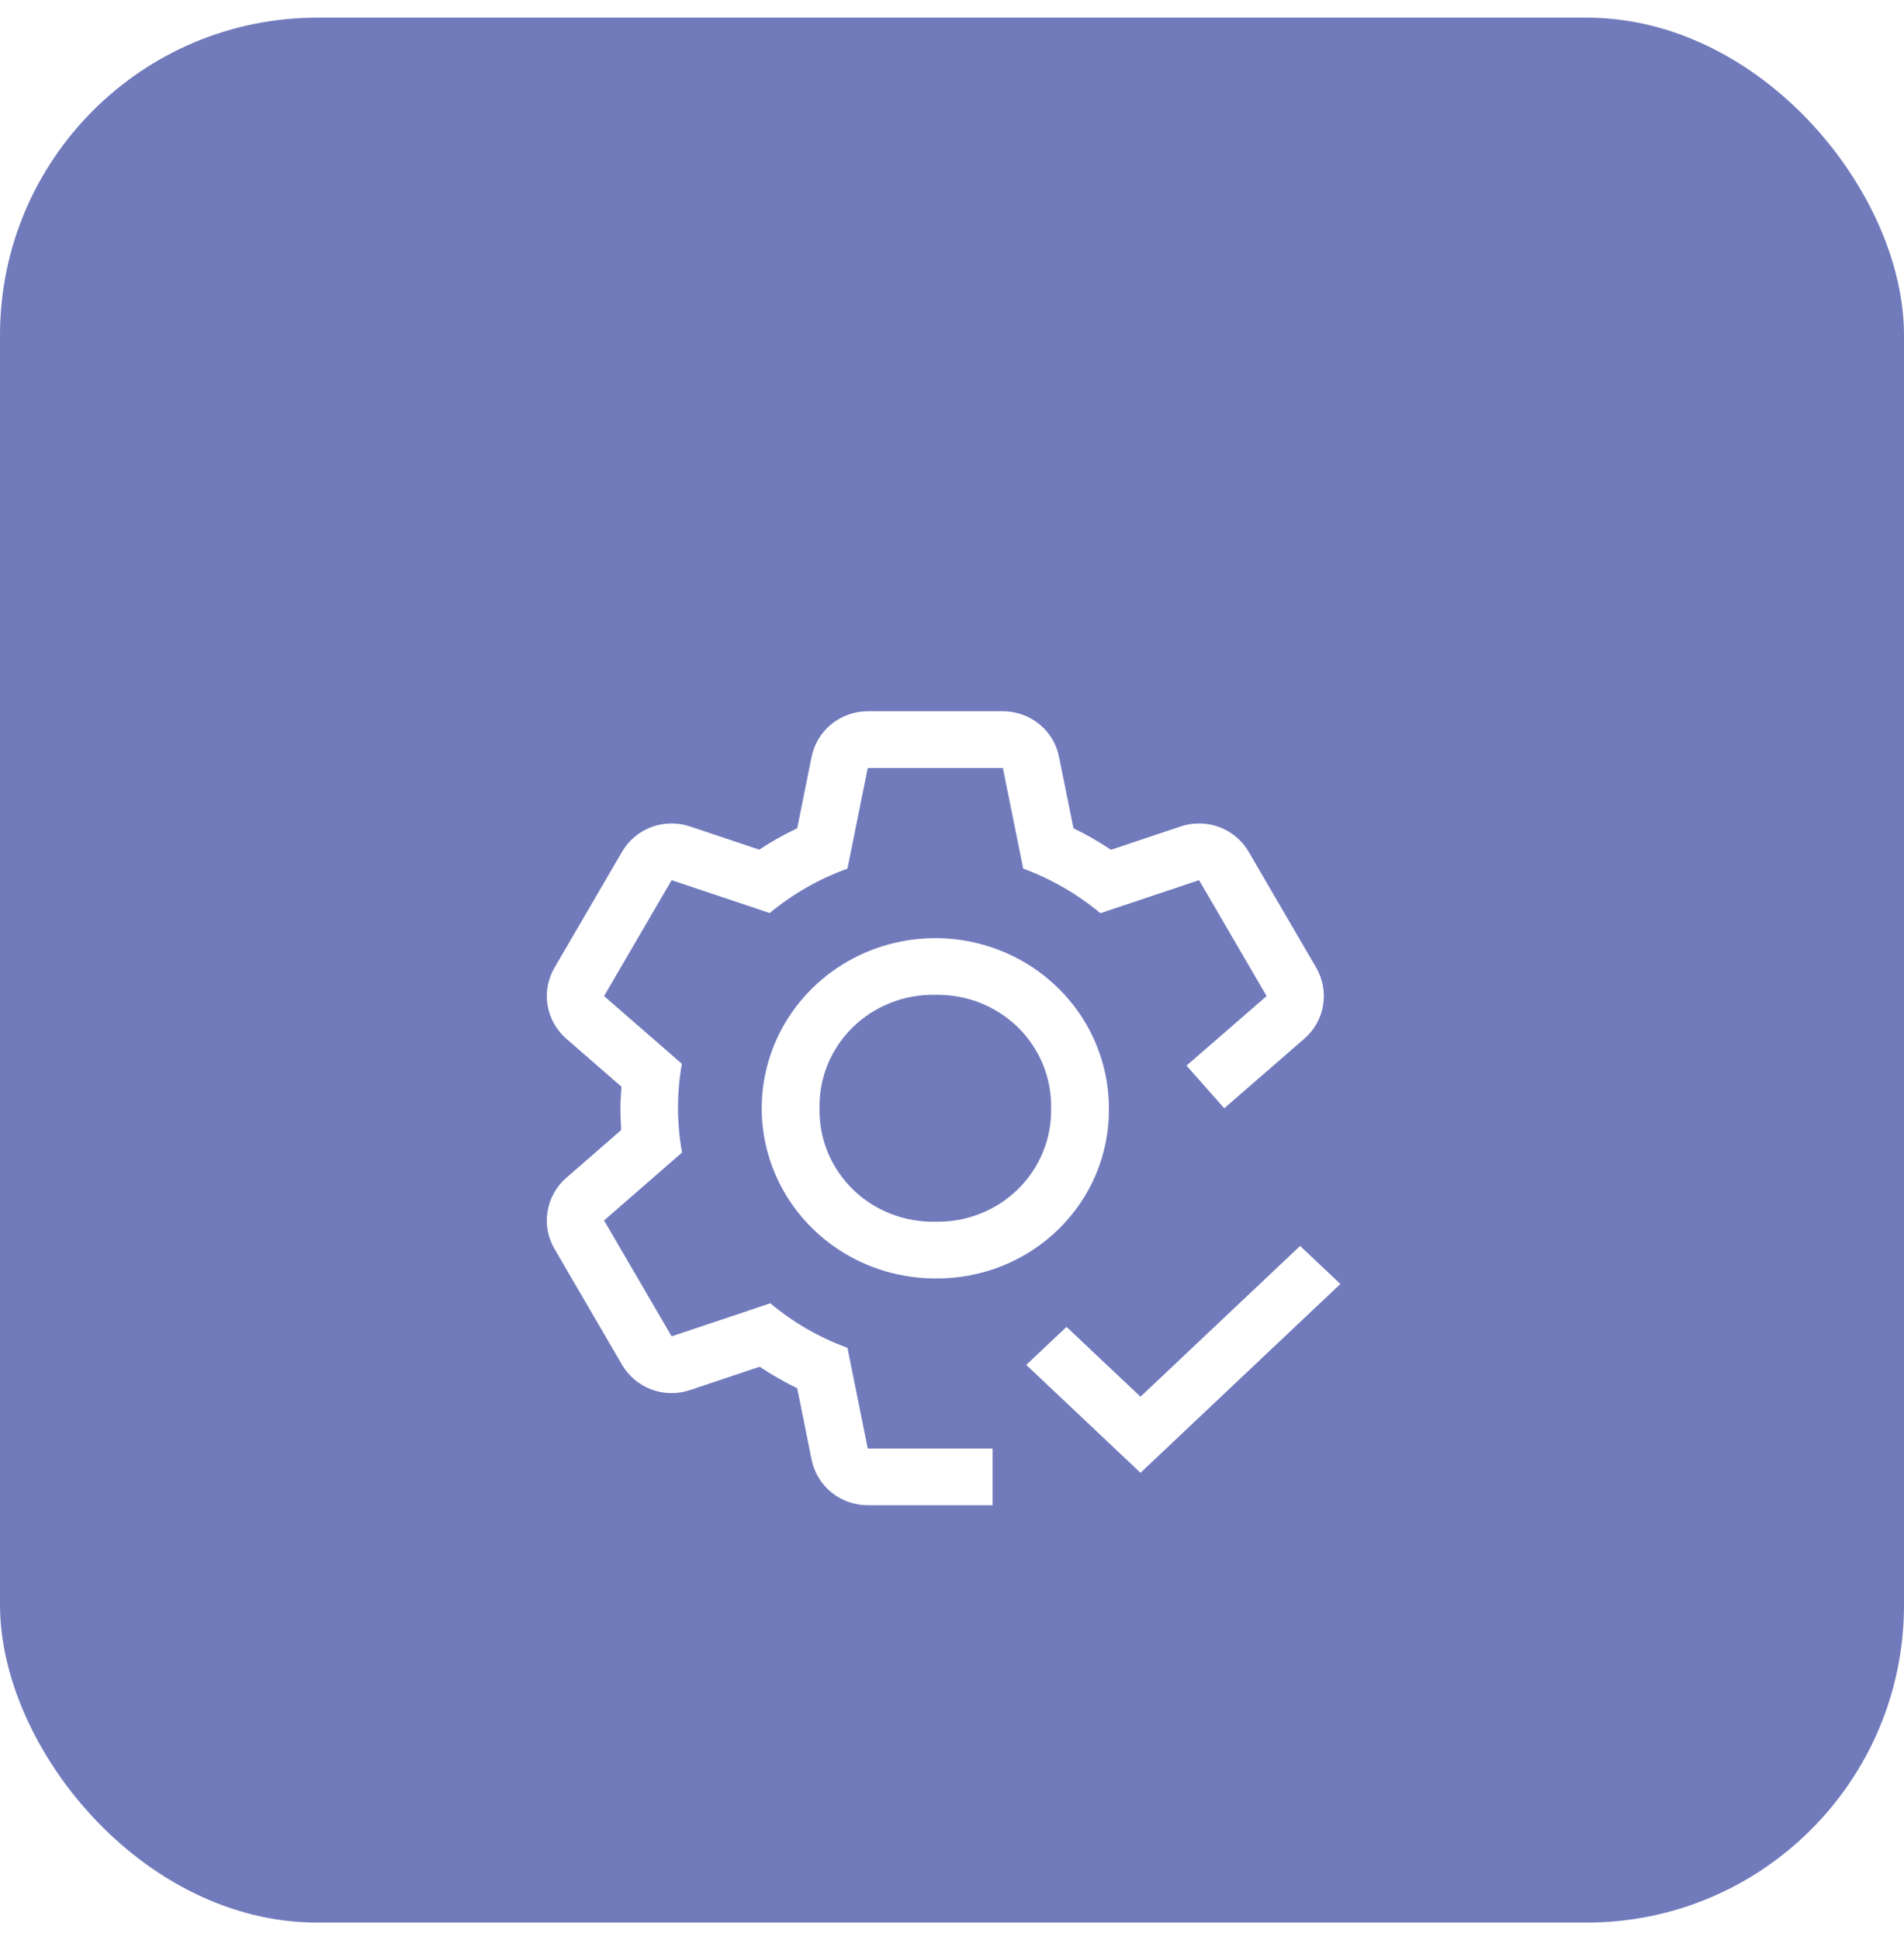
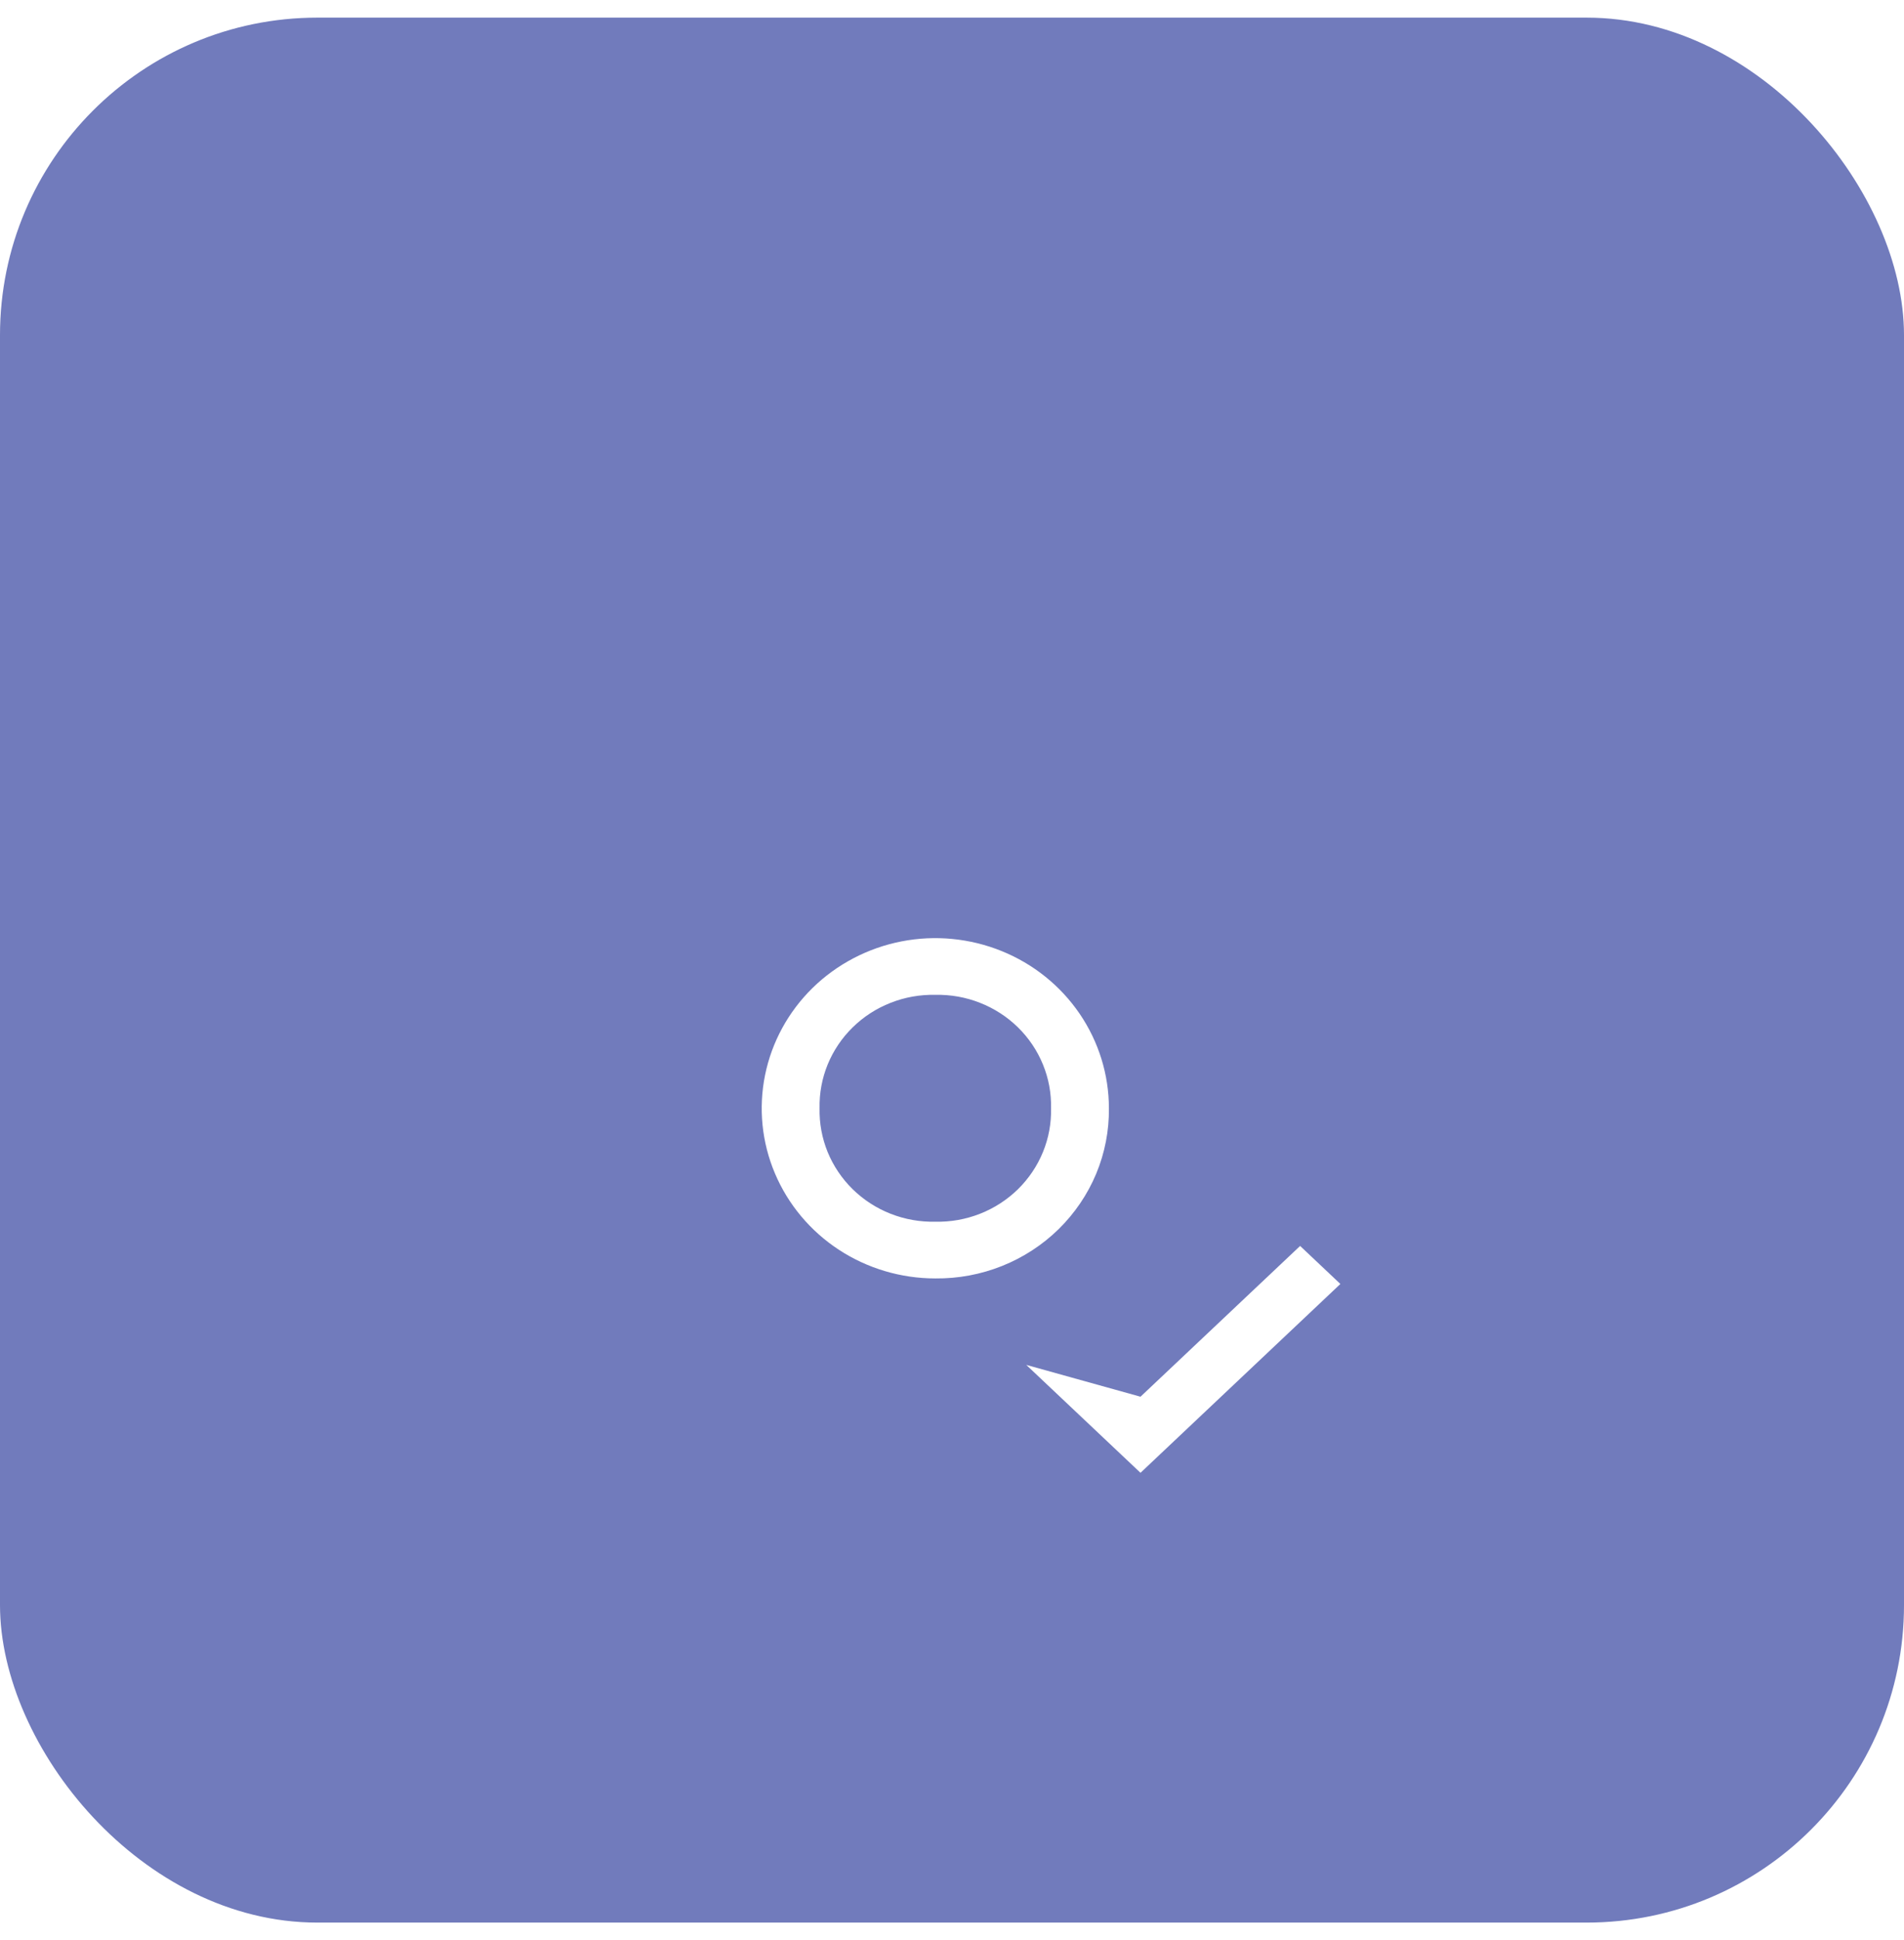
<svg xmlns="http://www.w3.org/2000/svg" width="54" height="55" viewBox="0 0 54 55" fill="none">
  <g clip-path="url(#clip0_9517_71717)">
    <rect y="0.5" width="54" height="54" rx="9" fill="#717BBC" />
    <g filter="url(#filter0_d_9517_71717)">
      <path d="M26.527 32.089C25.553 32.089 24.601 31.806 23.791 31.276C22.982 30.746 22.351 29.993 21.978 29.111C21.605 28.23 21.508 27.261 21.698 26.325C21.888 25.389 22.357 24.53 23.045 23.855C23.734 23.181 24.611 22.722 25.566 22.535C26.521 22.349 27.511 22.445 28.411 22.81C29.311 23.175 30.079 23.793 30.62 24.586C31.161 25.38 31.45 26.312 31.45 27.266C31.457 27.901 31.335 28.531 31.09 29.12C30.845 29.708 30.482 30.242 30.024 30.692C29.565 31.141 29.02 31.496 28.419 31.736C27.819 31.976 27.175 32.096 26.527 32.089ZM26.527 24.05C26.093 24.041 25.662 24.117 25.259 24.276C24.856 24.434 24.491 24.67 24.184 24.971C23.877 25.271 23.636 25.63 23.474 26.024C23.313 26.419 23.235 26.841 23.244 27.266C23.235 27.691 23.313 28.113 23.474 28.508C23.636 28.902 23.877 29.26 24.184 29.561C24.491 29.861 24.856 30.098 25.259 30.256C25.662 30.414 26.093 30.491 26.527 30.481C26.96 30.491 27.392 30.414 27.794 30.256C28.197 30.098 28.563 29.861 28.87 29.561C29.176 29.26 29.418 28.902 29.579 28.508C29.741 28.113 29.819 27.691 29.809 27.266C29.819 26.841 29.741 26.419 29.579 26.024C29.418 25.63 29.176 25.271 28.87 24.971C28.563 24.67 28.197 24.434 27.794 24.276C27.392 24.117 26.96 24.041 26.527 24.05Z" fill="white" />
-       <path d="M37.33 23.281L35.414 19.995C35.226 19.673 34.931 19.425 34.58 19.294C34.228 19.163 33.842 19.157 33.486 19.276L31.51 19.938C31.169 19.711 30.814 19.507 30.445 19.328L30.036 17.304C29.963 16.939 29.764 16.611 29.473 16.375C29.183 16.14 28.819 16.011 28.443 16.011H24.611C24.236 16.011 23.872 16.14 23.581 16.375C23.291 16.611 23.092 16.939 23.018 17.304L22.61 19.328C22.237 19.505 21.877 19.707 21.532 19.934L19.568 19.276C19.212 19.157 18.826 19.163 18.475 19.294C18.124 19.425 17.829 19.673 17.642 19.995L15.726 23.281C15.538 23.603 15.469 23.979 15.53 24.346C15.59 24.712 15.778 25.047 16.059 25.292L17.627 26.656C17.613 26.859 17.596 27.06 17.596 27.265C17.596 27.472 17.605 27.677 17.619 27.881L16.06 29.238C15.778 29.483 15.591 29.817 15.53 30.184C15.468 30.551 15.537 30.927 15.725 31.249L17.641 34.535C17.828 34.857 18.123 35.105 18.475 35.236C18.826 35.368 19.213 35.374 19.569 35.254L21.545 34.592C21.885 34.819 22.241 35.023 22.61 35.202L23.018 37.226C23.092 37.591 23.291 37.919 23.581 38.155C23.872 38.39 24.236 38.519 24.611 38.519H28.151V36.911H24.611L24.035 34.057C23.237 33.764 22.497 33.337 21.847 32.794L19.048 33.731L17.132 30.445L19.344 28.52C19.193 27.689 19.191 26.837 19.339 26.005L17.132 24.085L19.048 20.799L21.83 21.731C22.485 21.188 23.232 20.762 24.035 20.472L24.611 17.619H28.443L29.02 20.472C29.817 20.766 30.558 21.193 31.208 21.736L34.007 20.799L35.923 24.085L33.651 26.056L34.721 27.265L36.994 25.292C37.276 25.047 37.464 24.713 37.525 24.346C37.586 23.979 37.517 23.603 37.33 23.281Z" fill="white" />
-       <path d="M32.346 35.442L30.248 33.462L29.106 34.54L32.346 37.599L38.015 32.246L36.873 31.168L32.346 35.442Z" fill="white" />
+       <path d="M32.346 35.442L29.106 34.54L32.346 37.599L38.015 32.246L36.873 31.168L32.346 35.442Z" fill="white" />
    </g>
  </g>
  <defs>
    <filter id="filter0_d_9517_71717" x="-3.171" y="1.483" width="59.864" height="59.865" filterUnits="userSpaceOnUse" color-interpolation-filters="sRGB">
      <feFlood flood-opacity="0" result="BackgroundImageFix" />
      <feColorMatrix in="SourceAlpha" type="matrix" values="0 0 0 0 0 0 0 0 0 0 0 0 0 0 0 0 0 0 127 0" result="hardAlpha" />
      <feOffset dy="4.151" />
      <feGaussianBlur stdDeviation="9.339" />
      <feComposite in2="hardAlpha" operator="out" />
      <feColorMatrix type="matrix" values="0 0 0 0 0.4 0 0 0 0 0.427 0 0 0 0 0.933 0 0 0 0.2 0" />
      <feBlend mode="normal" in2="BackgroundImageFix" result="effect1_dropShadow_9517_71717" />
      <feBlend mode="normal" in="SourceGraphic" in2="effect1_dropShadow_9517_71717" result="shape" />
    </filter>
    <clipPath id="clip0_9517_71717">
      <rect width="54" height="54" fill="white" transform="translate(0 0.5)" />
    </clipPath>
  </defs>
</svg>